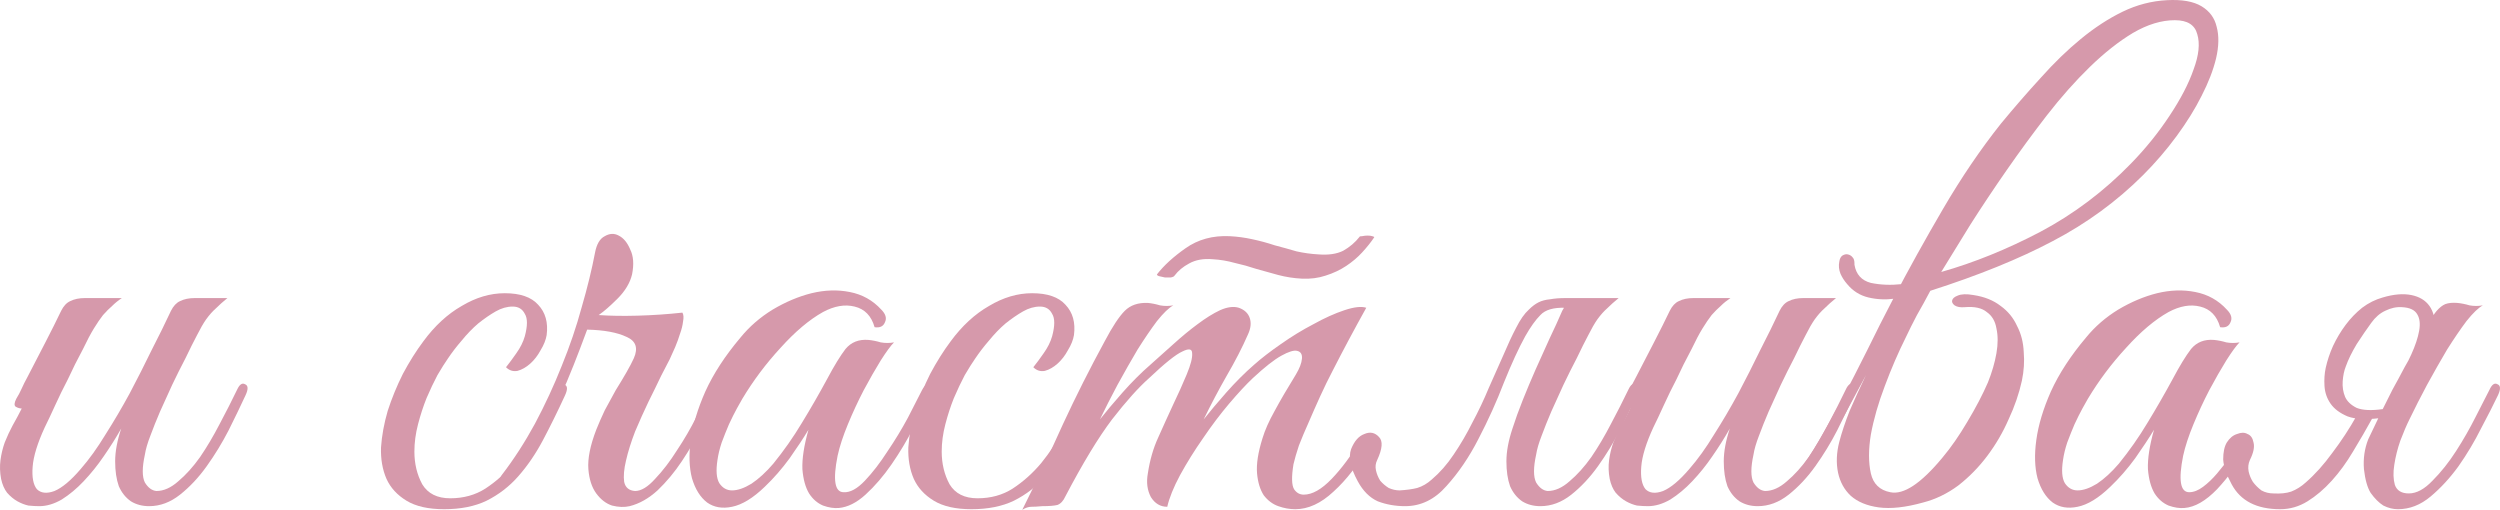
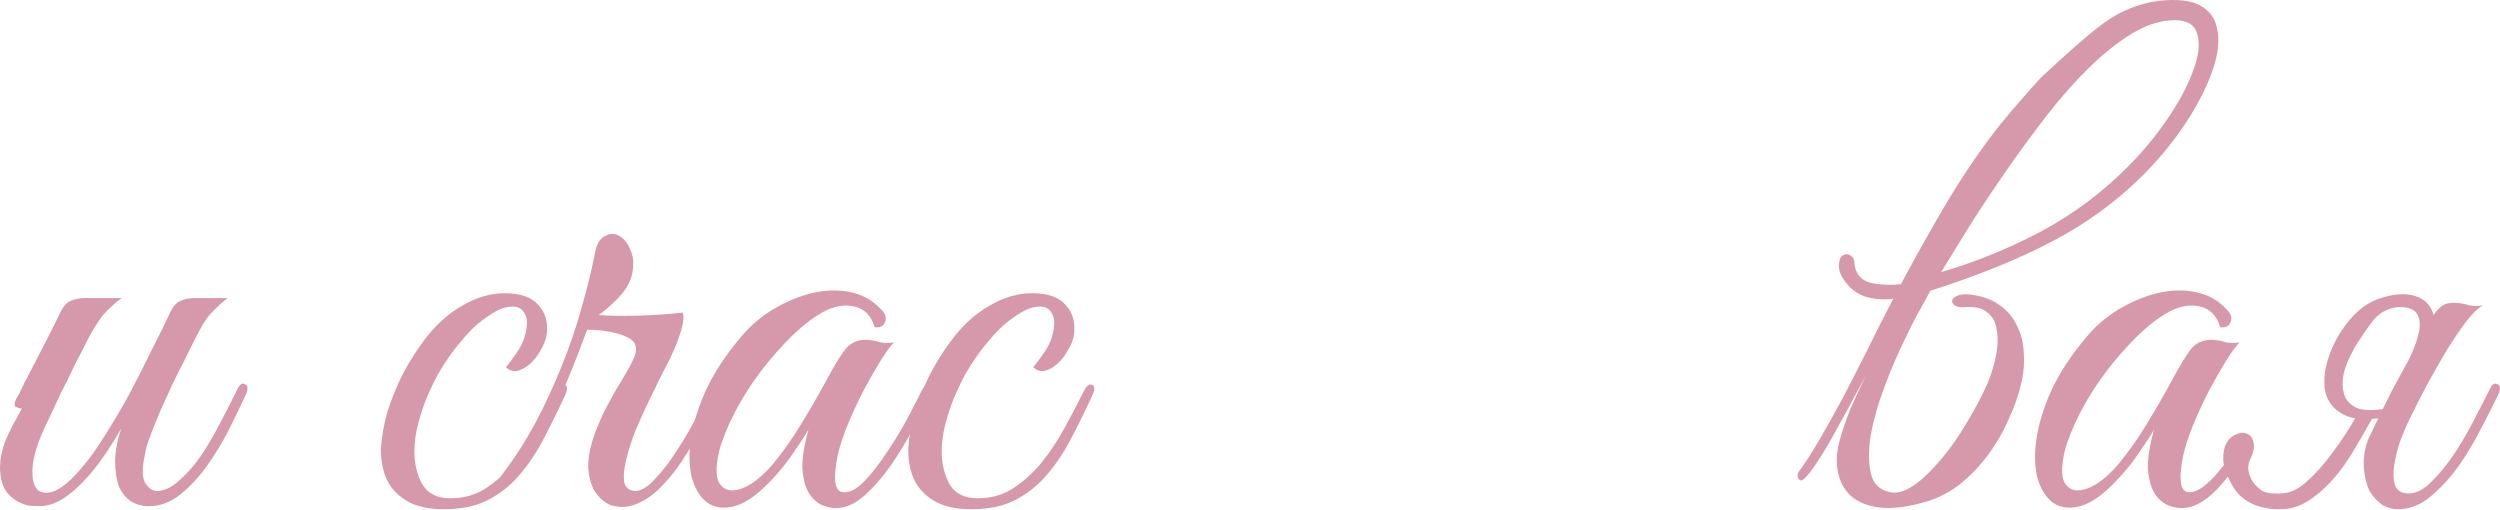
<svg xmlns="http://www.w3.org/2000/svg" viewBox="0 0 296.682 60.501" fill="none">
  <path d="M29.146 46.892C28.57 48.141 27.898 49.533 27.13 51.069C26.362 52.557 25.498 53.973 24.538 55.317C23.578 56.66 22.522 57.788 21.37 58.701C20.218 59.613 18.994 60.068 17.698 60.068C16.882 60.068 16.162 59.877 15.538 59.493C14.914 59.061 14.434 58.461 14.098 57.693C13.81 56.877 13.666 55.893 13.666 54.741C13.666 53.589 13.906 52.292 14.386 50.853C13.762 51.957 13.066 53.061 12.298 54.165C11.578 55.221 10.786 56.205 9.922 57.117C9.106 57.981 8.242 58.701 7.33 59.277C6.418 59.805 5.53 60.068 4.666 60.068C4.282 60.068 3.85 60.044 3.37 59.996C2.938 59.9 2.506 59.733 2.074 59.493C1.642 59.253 1.234 58.916 0.85 58.485C0.514 58.053 0.274 57.501 0.13 56.828C-0.014 56.061 -0.038 55.317 0.058 54.596C0.154 53.877 0.322 53.181 0.562 52.509C0.85 51.789 1.162 51.117 1.498 50.493C1.882 49.821 2.242 49.148 2.578 48.477C2.338 48.477 2.098 48.405 1.858 48.261C1.666 48.116 1.69 47.805 1.93 47.325C2.17 46.94 2.386 46.533 2.578 46.101C2.77 45.669 2.986 45.237 3.226 44.804C3.946 43.413 4.666 42.021 5.386 40.629C6.106 39.236 6.73 37.989 7.258 36.885C7.546 36.309 7.906 35.925 8.338 35.733C8.818 35.493 9.394 35.373 10.066 35.373H14.458C14.026 35.661 13.642 35.972 13.306 36.309C12.97 36.597 12.61 36.957 12.226 37.389C11.89 37.821 11.53 38.349 11.146 38.973C10.762 39.597 10.33 40.412 9.85 41.42C9.178 42.668 8.578 43.869 8.05 45.021C7.522 46.029 7.018 47.061 6.538 48.116C6.058 49.172 5.65 50.037 5.314 50.709C4.45 52.581 3.97 54.141 3.874 55.389C3.778 56.636 3.946 57.525 4.378 58.053C4.858 58.533 5.554 58.605 6.466 58.269C7.378 57.884 8.41 57.021 9.562 55.676C10.57 54.524 11.554 53.157 12.514 51.573C13.522 49.989 14.482 48.357 15.394 46.677C16.306 44.949 17.17 43.245 17.986 41.564C18.85 39.885 19.618 38.324 20.29 36.885C20.578 36.309 20.938 35.925 21.37 35.733C21.85 35.493 22.426 35.373 23.098 35.373H26.986C26.458 35.805 26.002 36.213 25.618 36.597C25.234 36.933 24.85 37.365 24.466 37.893C24.13 38.373 23.77 38.997 23.386 39.765C23.002 40.484 22.546 41.396 22.018 42.5C21.49 43.509 20.962 44.565 20.434 45.669C19.954 46.725 19.474 47.781 18.994 48.837C18.562 49.845 18.178 50.805 17.842 51.717C17.506 52.581 17.29 53.325 17.194 53.949C16.858 55.485 16.858 56.589 17.194 57.261C17.578 57.884 18.034 58.221 18.562 58.269C19.426 58.269 20.29 57.884 21.154 57.117C22.066 56.349 22.93 55.389 23.746 54.237C24.562 53.037 25.33 51.741 26.05 50.349C26.818 48.909 27.514 47.541 28.138 46.245C28.426 45.621 28.738 45.405 29.074 45.597C29.457 45.74 29.481 46.173 29.146 46.892Z" fill="#D699AB" />
  <path d="M67.033 46.964C66.169 48.837 65.305 50.589 64.441 52.221C63.577 53.853 62.593 55.293 61.489 56.541C60.433 57.74 59.185 58.701 57.745 59.421C56.353 60.092 54.673 60.429 52.705 60.429C50.833 60.429 49.345 60.092 48.241 59.421C47.137 58.749 46.345 57.884 45.865 56.828C45.385 55.724 45.169 54.476 45.217 53.085C45.313 51.693 45.577 50.252 46.009 48.765C46.489 47.277 47.089 45.812 47.809 44.373C48.577 42.933 49.393 41.637 50.257 40.484C51.601 38.661 53.113 37.269 54.793 36.309C56.473 35.301 58.177 34.797 59.905 34.797C61.729 34.797 63.049 35.253 63.865 36.165C64.729 37.076 65.065 38.276 64.873 39.765C64.777 40.34 64.537 40.941 64.153 41.564C63.817 42.189 63.409 42.717 62.929 43.149C62.449 43.58 61.945 43.869 61.417 44.013C60.889 44.109 60.433 43.965 60.049 43.58C60.433 43.101 60.841 42.548 61.273 41.925C61.753 41.253 62.089 40.581 62.281 39.909C62.617 38.661 62.617 37.773 62.281 37.244C61.993 36.669 61.513 36.381 60.841 36.381C60.169 36.381 59.497 36.573 58.825 36.957C58.153 37.341 57.457 37.821 56.737 38.397C56.065 38.973 55.417 39.645 54.793 40.412C54.169 41.133 53.617 41.853 53.137 42.572C52.801 43.053 52.393 43.7 51.913 44.517C51.481 45.333 51.049 46.245 50.617 47.253C50.233 48.213 49.897 49.245 49.609 50.349C49.321 51.453 49.177 52.533 49.177 53.589C49.177 55.029 49.489 56.325 50.113 57.477C50.785 58.581 51.889 59.133 53.425 59.133C55.009 59.133 56.401 58.749 57.601 57.981C58.849 57.165 59.977 56.157 60.985 54.957C61.993 53.709 62.905 52.34 63.721 50.853C64.537 49.365 65.305 47.901 66.025 46.461C66.361 45.788 66.697 45.525 67.033 45.669C67.369 45.812 67.369 46.245 67.033 46.964Z" fill="#D699AB" />
  <path d="M85.16 46.964C84.632 48.068 84.008 49.317 83.288 50.709C82.568 52.101 81.776 53.444 80.912 54.741C80.048 56.037 79.088 57.189 78.032 58.197C76.976 59.157 75.872 59.781 74.72 60.068C74.096 60.213 73.4 60.189 72.632 59.996C71.912 59.757 71.288 59.277 70.76 58.557C70.232 57.836 69.92 56.877 69.824 55.676C69.728 54.429 70.04 52.869 70.76 50.997C71.048 50.276 71.384 49.509 71.768 48.693C72.2 47.877 72.632 47.085 73.064 46.317C73.544 45.549 73.976 44.828 74.36 44.157C74.744 43.485 75.032 42.933 75.224 42.5C75.752 41.301 75.464 40.46 74.36 39.981C73.256 39.453 71.696 39.165 69.68 39.117L68.816 41.42C68.384 42.572 67.856 43.893 67.232 45.381C66.608 46.821 65.912 48.309 65.144 49.845C64.376 51.332 63.56 52.749 62.696 54.093C61.832 55.389 60.968 56.469 60.104 57.333C59.816 57.573 59.6 57.573 59.456 57.333C59.264 57.045 59.288 56.732 59.528 56.397C60.968 54.524 62.288 52.484 63.488 50.276C64.688 48.02 65.744 45.74 66.656 43.437C67.616 41.085 68.408 38.757 69.032 36.453C69.704 34.149 70.232 31.989 70.616 29.973C70.808 28.965 71.192 28.316 71.768 28.029C72.344 27.693 72.896 27.669 73.424 27.957C74 28.245 74.456 28.797 74.792 29.612C75.176 30.381 75.248 31.365 75.008 32.565C74.768 33.573 74.192 34.533 73.28 35.445C72.416 36.309 71.672 36.957 71.048 37.389C72.392 37.485 73.928 37.509 75.656 37.461C77.432 37.413 79.208 37.293 80.984 37.1C81.128 37.341 81.152 37.701 81.056 38.18C81.008 38.613 80.888 39.093 80.696 39.621C80.552 40.101 80.36 40.629 80.12 41.205C79.88 41.733 79.664 42.213 79.472 42.644C79.28 43.029 78.944 43.676 78.464 44.589C78.032 45.501 77.528 46.533 76.952 47.685C76.424 48.789 75.896 49.965 75.368 51.212C74.888 52.46 74.528 53.613 74.288 54.668C74.048 55.676 73.976 56.517 74.072 57.189C74.216 57.86 74.648 58.221 75.368 58.269C76.088 58.269 76.88 57.788 77.744 56.828C78.656 55.869 79.52 54.741 80.336 53.444C81.2 52.149 81.968 50.829 82.64 49.485C83.36 48.092 83.912 47.012 84.296 46.245C84.632 45.621 84.944 45.405 85.232 45.597C85.568 45.788 85.544 46.245 85.16 46.964Z" fill="#D699AB" />
  <path d="M110.415 46.892C109.887 47.996 109.215 49.293 108.399 50.781C107.631 52.268 106.767 53.709 105.807 55.101C104.847 56.493 103.815 57.693 102.711 58.701C101.655 59.661 100.599 60.189 99.543 60.285C98.967 60.333 98.343 60.237 97.671 59.996C96.999 59.709 96.447 59.229 96.015 58.557C95.583 57.836 95.319 56.877 95.223 55.676C95.175 54.429 95.415 52.869 95.943 50.997C95.367 51.957 94.623 53.085 93.711 54.381C92.799 55.628 91.815 56.756 90.759 57.764C89.367 59.109 88.071 59.9 86.871 60.141C85.719 60.381 84.735 60.213 83.919 59.637C83.103 59.012 82.503 58.053 82.119 56.756C81.783 55.461 81.735 53.949 81.975 52.221C82.215 50.445 82.791 48.525 83.703 46.461C84.663 44.349 86.055 42.213 87.879 40.053C88.935 38.757 90.207 37.653 91.695 36.741C93.231 35.829 94.767 35.181 96.303 34.797C97.887 34.413 99.399 34.365 100.839 34.653C102.327 34.94 103.575 35.637 104.583 36.741C105.111 37.269 105.255 37.773 105.015 38.252C104.823 38.733 104.415 38.925 103.791 38.829C103.407 37.485 102.615 36.669 101.415 36.381C100.263 36.092 99.015 36.309 97.671 37.028C96.039 37.941 94.359 39.356 92.631 41.277C90.903 43.149 89.391 45.165 88.095 47.325C87.951 47.565 87.735 47.948 87.447 48.477C87.159 49.004 86.847 49.629 86.511 50.349C86.223 51.021 85.935 51.741 85.647 52.509C85.407 53.229 85.239 53.925 85.143 54.596C84.951 55.845 85.023 56.756 85.359 57.333C85.743 57.908 86.247 58.197 86.871 58.197C87.543 58.197 88.311 57.933 89.175 57.405C90.039 56.828 90.903 56.037 91.767 55.029C93.015 53.492 94.143 51.885 95.151 50.204C96.207 48.477 97.215 46.725 98.175 44.949C98.991 43.413 99.711 42.237 100.335 41.42C101.007 40.605 101.919 40.245 103.071 40.34C103.551 40.388 104.031 40.484 104.511 40.629C105.039 40.725 105.567 40.725 106.095 40.629C105.711 41.013 105.183 41.733 104.511 42.789C103.887 43.797 103.215 44.973 102.495 46.317C101.823 47.613 101.199 48.957 100.623 50.349C100.047 51.741 99.639 52.989 99.399 54.093C98.823 56.973 99.063 58.413 100.119 58.413C100.887 58.461 101.727 58.005 102.639 57.045C103.551 56.085 104.439 54.933 105.303 53.589C106.215 52.245 107.031 50.901 107.751 49.557C108.471 48.165 109.023 47.085 109.407 46.317C109.743 45.693 110.079 45.453 110.415 45.597C110.751 45.74 110.751 46.173 110.415 46.892Z" fill="#D699AB" />
  <path d="M129.611 46.964C128.747 48.837 127.883 50.589 127.019 52.221C126.155 53.853 125.171 55.293 124.067 56.541C123.011 57.74 121.763 58.701 120.323 59.421C118.931 60.092 117.251 60.429 115.283 60.429C113.411 60.429 111.923 60.092 110.819 59.421C109.715 58.749 108.923 57.884 108.443 56.828C107.963 55.724 107.747 54.476 107.795 53.085C107.891 51.693 108.155 50.252 108.587 48.765C109.067 47.277 109.667 45.812 110.387 44.373C111.155 42.933 111.971 41.637 112.835 40.484C114.179 38.661 115.691 37.269 117.371 36.309C119.051 35.301 120.755 34.797 122.483 34.797C124.307 34.797 125.627 35.253 126.443 36.165C127.307 37.076 127.643 38.276 127.451 39.765C127.355 40.34 127.115 40.941 126.731 41.564C126.395 42.189 125.987 42.717 125.507 43.149C125.027 43.58 124.523 43.869 123.995 44.013C123.467 44.109 123.011 43.965 122.627 43.58C123.011 43.101 123.419 42.548 123.851 41.925C124.331 41.253 124.667 40.581 124.859 39.909C125.195 38.661 125.195 37.773 124.859 37.244C124.571 36.669 124.091 36.381 123.419 36.381C122.747 36.381 122.075 36.573 121.403 36.957C120.731 37.341 120.035 37.821 119.315 38.397C118.643 38.973 117.995 39.645 117.371 40.412C116.747 41.133 116.195 41.853 115.715 42.572C115.379 43.053 114.971 43.7 114.491 44.517C114.059 45.333 113.627 46.245 113.195 47.253C112.811 48.213 112.475 49.245 112.187 50.349C111.899 51.453 111.755 52.533 111.755 53.589C111.755 55.029 112.067 56.325 112.691 57.477C113.363 58.581 114.467 59.133 116.003 59.133C117.587 59.133 118.979 58.749 120.179 57.981C121.427 57.165 122.555 56.157 123.563 54.957C124.571 53.709 125.483 52.34 126.299 50.853C127.115 49.365 127.883 47.901 128.603 46.461C128.939 45.788 129.275 45.525 129.611 45.669C129.947 45.812 129.947 46.245 129.611 46.964Z" fill="#D699AB" />
-   <path d="M163.074 28.173C162.69 28.749 162.21 29.349 161.634 29.973C161.106 30.548 160.482 31.077 159.762 31.557C159.042 32.037 158.226 32.421 157.314 32.708C156.45 32.997 155.514 33.117 154.506 33.069C153.546 33.021 152.61 32.876 151.698 32.637C150.834 32.397 149.97 32.157 149.106 31.917C148.242 31.628 147.378 31.389 146.514 31.197C145.65 30.957 144.786 30.813 143.922 30.765C142.818 30.668 141.882 30.837 141.114 31.269C140.394 31.652 139.818 32.133 139.386 32.708C139.338 32.804 139.194 32.876 138.954 32.925C138.714 32.925 138.474 32.925 138.234 32.925C137.994 32.876 137.778 32.828 137.586 32.78C137.394 32.732 137.298 32.661 137.298 32.565C138.114 31.509 139.242 30.477 140.682 29.468C142.17 28.412 143.922 27.933 145.938 28.029C146.85 28.077 147.738 28.197 148.602 28.388C149.514 28.581 150.402 28.821 151.266 29.109C152.178 29.349 153.042 29.588 153.858 29.829C154.722 30.021 155.586 30.141 156.45 30.189C157.65 30.285 158.634 30.141 159.402 29.757C160.17 29.325 160.818 28.773 161.346 28.101C161.346 28.053 161.442 28.029 161.634 28.029C161.874 27.981 162.09 27.957 162.282 27.957C162.522 27.957 162.714 27.981 162.858 28.029C163.05 28.077 163.122 28.125 163.074 28.173ZM162.138 36.525C160.698 39.117 159.378 41.588 158.178 43.941C157.65 44.949 157.146 45.981 156.666 47.036C156.186 48.092 155.73 49.124 155.298 50.132C154.866 51.093 154.482 52.005 154.146 52.869C153.858 53.733 153.642 54.476 153.498 55.101C153.258 56.589 153.282 57.573 153.57 58.053C153.858 58.485 154.242 58.701 154.722 58.701C155.73 58.701 156.834 58.077 158.034 56.828C159.234 55.58 160.386 54.021 161.49 52.149C161.874 51.525 162.21 51.332 162.498 51.573C162.834 51.813 162.81 52.268 162.426 52.941C161.178 55.149 159.786 56.949 158.25 58.341C156.762 59.733 155.25 60.429 153.714 60.429C153.042 60.429 152.37 60.309 151.698 60.068C151.026 59.829 150.45 59.397 149.97 58.773C149.538 58.101 149.274 57.237 149.178 56.181C149.082 55.077 149.298 53.685 149.826 52.005C150.114 51.045 150.594 49.965 151.266 48.765C151.938 47.517 152.778 46.077 153.786 44.445C154.218 43.724 154.458 43.101 154.506 42.572C154.554 42.045 154.362 41.733 153.93 41.637C153.546 41.54 152.922 41.733 152.058 42.213C151.194 42.693 150.066 43.58 148.674 44.876C147.906 45.597 146.97 46.605 145.866 47.901C144.81 49.148 143.778 50.517 142.77 52.005C141.762 53.444 140.85 54.909 140.034 56.397C139.266 57.836 138.762 59.085 138.522 60.141C137.706 60.141 137.058 59.757 136.578 58.988C136.146 58.173 136.026 57.237 136.218 56.181C136.458 54.596 136.866 53.181 137.442 51.933C138.018 50.637 138.618 49.317 139.242 47.972C139.818 46.773 140.346 45.597 140.826 44.445C141.306 43.293 141.522 42.453 141.474 41.925C141.474 41.396 141.09 41.325 140.322 41.709C139.554 42.045 138.234 43.101 136.362 44.876C135.114 45.981 133.65 47.613 131.97 49.773C130.338 51.933 128.49 54.981 126.426 58.916C126.186 59.445 125.874 59.781 125.49 59.924C125.106 60.02 124.506 60.068 123.69 60.068C123.162 60.117 122.73 60.141 122.394 60.141C122.058 60.141 121.698 60.261 121.314 60.501C123.042 57.045 124.65 53.661 126.138 50.349C127.674 47.036 129.33 43.748 131.106 40.484C132.018 38.757 132.81 37.557 133.482 36.885C134.154 36.213 135.066 35.901 136.218 35.948C136.698 35.996 137.178 36.092 137.658 36.237C138.186 36.333 138.714 36.333 139.242 36.237C138.714 36.525 138.066 37.148 137.298 38.109C136.578 39.069 135.81 40.197 134.994 41.492C134.226 42.789 133.434 44.181 132.618 45.669C131.85 47.109 131.154 48.477 130.53 49.773C131.25 48.861 132.138 47.805 133.194 46.605C134.298 45.357 135.402 44.253 136.506 43.293C137.37 42.524 138.282 41.709 139.242 40.845C140.25 39.933 141.21 39.141 142.122 38.469C143.082 37.749 143.97 37.196 144.786 36.813C145.65 36.429 146.394 36.333 147.018 36.525C147.69 36.765 148.122 37.172 148.314 37.749C148.506 38.324 148.434 38.973 148.098 39.693C147.426 41.229 146.586 42.861 145.578 44.589C144.618 46.269 143.706 47.996 142.842 49.773C143.562 48.861 144.45 47.805 145.506 46.605C146.61 45.357 147.714 44.253 148.818 43.293C149.682 42.524 150.738 41.709 151.986 40.845C153.282 39.933 154.578 39.141 155.874 38.469C157.17 37.749 158.394 37.196 159.546 36.813C160.698 36.429 161.562 36.333 162.138 36.525ZM185.394 36.885C185.682 36.309 186.042 35.925 186.474 35.733C186.954 35.493 187.53 35.373 188.202 35.373H192.09C191.562 35.805 191.106 36.213 190.722 36.597C190.338 36.933 189.954 37.365 189.57 37.893C189.234 38.373 188.874 38.997 188.49 39.765C188.106 40.484 187.65 41.396 187.122 42.5C186.594 43.509 186.066 44.565 185.538 45.669C185.058 46.725 184.578 47.781 184.098 48.837C183.666 49.845 183.282 50.805 182.946 51.717C182.61 52.581 182.394 53.325 182.298 53.949C181.962 55.485 181.962 56.589 182.298 57.261C182.682 57.884 183.138 58.221 183.666 58.269C184.53 58.269 185.394 57.884 186.258 57.117C187.17 56.349 188.034 55.389 188.85 54.237C189.666 53.037 190.434 51.741 191.154 50.349C191.922 48.909 192.618 47.541 193.242 46.245C193.53 45.621 193.842 45.405 194.178 45.597C194.562 45.74 194.586 46.173 194.25 46.892C193.674 48.141 193.002 49.533 192.234 51.069C191.466 52.557 190.602 53.973 189.642 55.317C188.682 56.66 187.626 57.788 186.474 58.701C185.322 59.613 184.098 60.068 182.802 60.068C181.986 60.068 181.266 59.877 180.642 59.493C180.018 59.061 179.538 58.461 179.202 57.693C178.914 56.877 178.77 55.893 178.77 54.741C178.77 53.589 179.01 52.292 179.49 50.853C179.826 49.797 180.234 48.669 180.714 47.469C181.194 46.269 181.698 45.069 182.226 43.869C182.802 42.62 183.354 41.396 183.882 40.197C184.458 38.997 184.962 37.893 185.394 36.885ZM169.914 56.901C170.874 56.085 171.738 55.101 172.506 53.949C173.322 52.749 174.066 51.477 174.738 50.132C175.458 48.789 176.106 47.421 176.682 46.029C177.306 44.637 177.882 43.341 178.41 42.141C178.938 40.893 179.442 39.813 179.922 38.901C180.402 37.941 180.906 37.22 181.434 36.741C181.818 36.357 182.202 36.068 182.586 35.877C182.97 35.685 183.426 35.565 183.954 35.517C184.482 35.421 185.082 35.373 185.754 35.373C186.474 35.373 187.362 35.373 188.418 35.373C188.61 35.373 188.634 35.445 188.49 35.589C188.346 35.685 188.13 35.805 187.842 35.948C187.554 36.092 187.194 36.237 186.762 36.381C186.378 36.477 186.042 36.525 185.754 36.525C184.362 36.477 183.378 36.765 182.802 37.389C182.226 37.965 181.626 38.805 181.002 39.909C180.234 41.301 179.394 43.125 178.482 45.381C177.618 47.637 176.61 49.869 175.458 52.077C174.354 54.237 173.082 56.109 171.642 57.693C170.25 59.277 168.618 60.068 166.746 60.068C165.594 60.068 164.514 59.877 163.506 59.493C162.546 59.061 161.754 58.269 161.13 57.117C160.266 55.533 160.002 54.261 160.338 53.301C160.722 52.34 161.25 51.741 161.922 51.501C162.594 51.212 163.17 51.332 163.65 51.861C164.13 52.34 164.058 53.253 163.434 54.596C163.242 54.981 163.194 55.389 163.29 55.821C163.386 56.253 163.554 56.66 163.794 57.045C164.082 57.381 164.418 57.669 164.802 57.908C165.234 58.101 165.666 58.197 166.098 58.197C166.914 58.149 167.61 58.053 168.186 57.908C168.81 57.716 169.386 57.381 169.914 56.901Z" fill="#D699AB" />
-   <path d="M220.044 46.892C219.468 48.141 218.796 49.533 218.028 51.069C217.26 52.557 216.396 53.973 215.436 55.317C214.476 56.66 213.42 57.788 212.268 58.701C211.116 59.613 209.892 60.068 208.596 60.068C207.78 60.068 207.06 59.877 206.436 59.493C205.812 59.061 205.332 58.461 204.996 57.693C204.708 56.877 204.564 55.893 204.564 54.741C204.564 53.589 204.804 52.292 205.284 50.853C204.66 51.957 203.964 53.061 203.196 54.165C202.476 55.221 201.684 56.205 200.82 57.117C200.004 57.981 199.14 58.701 198.228 59.277C197.316 59.805 196.428 60.068 195.564 60.068C195.18 60.068 194.748 60.044 194.268 59.996C193.836 59.9 193.404 59.733 192.972 59.493C192.54 59.253 192.132 58.916 191.748 58.485C191.412 58.053 191.172 57.501 191.028 56.828C190.884 56.061 190.86 55.317 190.956 54.596C191.052 53.877 191.22 53.181 191.46 52.509C191.748 51.789 192.06 51.117 192.396 50.493C192.78 49.821 193.14 49.148 193.476 48.477C193.236 48.477 192.996 48.405 192.756 48.261C192.564 48.116 192.588 47.805 192.828 47.325C193.068 46.94 193.284 46.533 193.476 46.101C193.668 45.669 193.884 45.237 194.124 44.804C194.844 43.413 195.564 42.021 196.284 40.629C197.004 39.236 197.628 37.989 198.156 36.885C198.444 36.309 198.804 35.925 199.236 35.733C199.716 35.493 200.292 35.373 200.964 35.373H205.356C204.924 35.661 204.54 35.972 204.204 36.309C203.868 36.597 203.508 36.957 203.124 37.389C202.788 37.821 202.428 38.349 202.044 38.973C201.66 39.597 201.228 40.412 200.748 41.42C200.076 42.668 199.476 43.869 198.948 45.021C198.42 46.029 197.916 47.061 197.436 48.116C196.956 49.172 196.548 50.037 196.212 50.709C195.348 52.581 194.868 54.141 194.772 55.389C194.676 56.636 194.844 57.525 195.276 58.053C195.756 58.533 196.452 58.605 197.364 58.269C198.276 57.884 199.308 57.021 200.46 55.676C201.468 54.524 202.452 53.157 203.412 51.573C204.42 49.989 205.38 48.357 206.292 46.677C207.204 44.949 208.068 43.245 208.884 41.564C209.748 39.885 210.516 38.324 211.188 36.885C211.476 36.309 211.836 35.925 212.268 35.733C212.748 35.493 213.324 35.373 213.996 35.373H217.884C217.356 35.805 216.9 36.213 216.516 36.597C216.132 36.933 215.748 37.365 215.364 37.893C215.028 38.373 214.668 38.997 214.284 39.765C213.9 40.484 213.444 41.396 212.916 42.5C212.388 43.509 211.86 44.565 211.332 45.669C210.852 46.725 210.372 47.781 209.892 48.837C209.46 49.845 209.076 50.805 208.74 51.717C208.404 52.581 208.188 53.325 208.092 53.949C207.756 55.485 207.756 56.589 208.092 57.261C208.476 57.884 208.932 58.221 209.46 58.269C210.324 58.269 211.188 57.884 212.052 57.117C212.964 56.349 213.828 55.389 214.644 54.237C215.46 53.037 216.228 51.741 216.948 50.349C217.716 48.909 218.412 47.541 219.036 46.245C219.324 45.621 219.636 45.405 219.972 45.597C220.356 45.74 220.38 46.173 220.044 46.892Z" fill="#D699AB" />
-   <path d="M230.37 32.277C234.258 31.173 238.17 29.588 242.106 27.525C246.091 25.413 249.69 22.701 252.907 19.389C254.634 17.613 256.146 15.741 257.443 13.773C258.786 11.757 259.745 9.909 260.323 8.229C260.948 6.549 261.09 5.157 260.755 4.053C260.465 2.949 259.578 2.397 258.091 2.397C256.506 2.397 254.851 2.901 253.122 3.909C251.442 4.917 249.738 6.261 248.01 7.941C246.282 9.621 244.578 11.541 242.898 13.701C241.266 15.813 239.682 17.973 238.146 20.181C236.61 22.389 235.171 24.549 233.826 26.661C232.53 28.773 231.378 30.644 230.37 32.277ZM224.682 35.445C226.459 32.037 228.426 28.484 230.586 24.789C232.746 21.093 235.026 17.733 237.426 14.709C239.01 12.789 240.595 10.965 242.178 9.237C243.763 7.461 245.346 5.925 246.93 4.629C248.562 3.285 250.218 2.205 251.897 1.389C253.579 0.573 255.331 0.117 257.153 0.021C258.931 -0.075 260.298 0.165 261.258 0.741C262.217 1.317 262.82 2.133 263.06 3.189C263.347 4.245 263.322 5.493 262.987 6.933C262.65 8.325 262.075 9.813 261.258 11.397C260.49 12.933 259.505 14.517 258.306 16.149C257.106 17.781 255.786 19.317 254.347 20.757C251.227 23.877 247.65 26.493 243.618 28.605C239.634 30.716 234.786 32.684 229.074 34.509C228.547 35.517 228.018 36.477 227.491 37.389C227.01 38.3 226.578 39.165 226.194 39.981C225.283 41.805 224.442 43.748 223.674 45.812C222.906 47.829 222.354 49.749 222.019 51.573C221.73 53.349 221.73 54.885 222.019 56.181C222.306 57.429 223.075 58.173 224.322 58.413C225.906 58.749 227.97 57.381 230.514 54.309C231.522 53.109 232.506 51.693 233.466 50.061C234.474 48.381 235.29 46.821 235.914 45.381C236.394 44.181 236.73 43.029 236.922 41.925C237.114 40.821 237.114 39.837 236.922 38.973C236.778 38.109 236.394 37.461 235.77 37.028C235.195 36.549 234.33 36.357 233.178 36.453C232.65 36.501 232.242 36.429 231.954 36.237C231.714 36.044 231.618 35.853 231.666 35.661C231.714 35.421 231.931 35.229 232.314 35.085C232.746 34.892 233.37 34.868 234.186 35.012C235.482 35.205 236.562 35.637 237.426 36.309C238.29 36.933 238.938 37.725 239.37 38.685C239.85 39.597 240.114 40.629 240.162 41.781C240.258 42.885 240.186 44.013 239.946 45.165C239.61 46.701 239.082 48.237 238.363 49.773C237.69 51.308 236.85 52.749 235.842 54.093C234.834 55.437 233.682 56.613 232.386 57.621C231.09 58.581 229.699 59.253 228.21 59.637C226.146 60.213 224.394 60.405 222.954 60.213C221.562 60.02 220.458 59.565 219.642 58.844C218.874 58.125 218.37 57.213 218.13 56.109C217.89 54.957 217.938 53.733 218.274 52.436C218.562 51.332 218.97 50.108 219.498 48.765C220.074 47.421 220.722 46.005 221.442 44.517C219.763 47.685 218.298 50.373 217.05 52.581C215.802 54.741 214.818 56.157 214.098 56.828C213.81 57.069 213.594 57.069 213.45 56.828C213.258 56.541 213.283 56.229 213.522 55.893C214.242 54.933 215.034 53.709 215.898 52.221C216.762 50.733 217.675 49.1 218.634 47.325C219.594 45.501 220.578 43.58 221.586 41.564C222.594 39.501 223.626 37.461 224.682 35.445ZM224.826 35.445C223.77 35.589 222.738 35.541 221.73 35.301C220.722 35.06 219.883 34.533 219.21 33.717C218.874 33.333 218.61 32.925 218.418 32.493C218.226 32.013 218.178 31.533 218.274 31.053C218.322 30.716 218.442 30.477 218.634 30.333C218.874 30.189 219.09 30.141 219.282 30.189C219.522 30.237 219.714 30.357 219.859 30.548C220.002 30.692 220.074 30.933 220.074 31.269V31.413C220.266 32.565 220.915 33.285 222.019 33.573C223.171 33.812 224.394 33.86 225.69 33.717L224.826 35.445Z" fill="#D699AB" />
+   <path d="M230.37 32.277C234.258 31.173 238.17 29.588 242.106 27.525C246.091 25.413 249.69 22.701 252.907 19.389C254.634 17.613 256.146 15.741 257.443 13.773C258.786 11.757 259.745 9.909 260.323 8.229C260.948 6.549 261.09 5.157 260.755 4.053C260.465 2.949 259.578 2.397 258.091 2.397C256.506 2.397 254.851 2.901 253.122 3.909C251.442 4.917 249.738 6.261 248.01 7.941C246.282 9.621 244.578 11.541 242.898 13.701C241.266 15.813 239.682 17.973 238.146 20.181C236.61 22.389 235.171 24.549 233.826 26.661C232.53 28.773 231.378 30.644 230.37 32.277ZM224.682 35.445C226.459 32.037 228.426 28.484 230.586 24.789C232.746 21.093 235.026 17.733 237.426 14.709C239.01 12.789 240.595 10.965 242.178 9.237C248.562 3.285 250.218 2.205 251.897 1.389C253.579 0.573 255.331 0.117 257.153 0.021C258.931 -0.075 260.298 0.165 261.258 0.741C262.217 1.317 262.82 2.133 263.06 3.189C263.347 4.245 263.322 5.493 262.987 6.933C262.65 8.325 262.075 9.813 261.258 11.397C260.49 12.933 259.505 14.517 258.306 16.149C257.106 17.781 255.786 19.317 254.347 20.757C251.227 23.877 247.65 26.493 243.618 28.605C239.634 30.716 234.786 32.684 229.074 34.509C228.547 35.517 228.018 36.477 227.491 37.389C227.01 38.3 226.578 39.165 226.194 39.981C225.283 41.805 224.442 43.748 223.674 45.812C222.906 47.829 222.354 49.749 222.019 51.573C221.73 53.349 221.73 54.885 222.019 56.181C222.306 57.429 223.075 58.173 224.322 58.413C225.906 58.749 227.97 57.381 230.514 54.309C231.522 53.109 232.506 51.693 233.466 50.061C234.474 48.381 235.29 46.821 235.914 45.381C236.394 44.181 236.73 43.029 236.922 41.925C237.114 40.821 237.114 39.837 236.922 38.973C236.778 38.109 236.394 37.461 235.77 37.028C235.195 36.549 234.33 36.357 233.178 36.453C232.65 36.501 232.242 36.429 231.954 36.237C231.714 36.044 231.618 35.853 231.666 35.661C231.714 35.421 231.931 35.229 232.314 35.085C232.746 34.892 233.37 34.868 234.186 35.012C235.482 35.205 236.562 35.637 237.426 36.309C238.29 36.933 238.938 37.725 239.37 38.685C239.85 39.597 240.114 40.629 240.162 41.781C240.258 42.885 240.186 44.013 239.946 45.165C239.61 46.701 239.082 48.237 238.363 49.773C237.69 51.308 236.85 52.749 235.842 54.093C234.834 55.437 233.682 56.613 232.386 57.621C231.09 58.581 229.699 59.253 228.21 59.637C226.146 60.213 224.394 60.405 222.954 60.213C221.562 60.02 220.458 59.565 219.642 58.844C218.874 58.125 218.37 57.213 218.13 56.109C217.89 54.957 217.938 53.733 218.274 52.436C218.562 51.332 218.97 50.108 219.498 48.765C220.074 47.421 220.722 46.005 221.442 44.517C219.763 47.685 218.298 50.373 217.05 52.581C215.802 54.741 214.818 56.157 214.098 56.828C213.81 57.069 213.594 57.069 213.45 56.828C213.258 56.541 213.283 56.229 213.522 55.893C214.242 54.933 215.034 53.709 215.898 52.221C216.762 50.733 217.675 49.1 218.634 47.325C219.594 45.501 220.578 43.58 221.586 41.564C222.594 39.501 223.626 37.461 224.682 35.445ZM224.826 35.445C223.77 35.589 222.738 35.541 221.73 35.301C220.722 35.06 219.883 34.533 219.21 33.717C218.874 33.333 218.61 32.925 218.418 32.493C218.226 32.013 218.178 31.533 218.274 31.053C218.322 30.716 218.442 30.477 218.634 30.333C218.874 30.189 219.09 30.141 219.282 30.189C219.522 30.237 219.714 30.357 219.859 30.548C220.002 30.692 220.074 30.933 220.074 31.269V31.413C220.266 32.565 220.915 33.285 222.019 33.573C223.171 33.812 224.394 33.86 225.69 33.717L224.826 35.445Z" fill="#D699AB" />
  <path d="M265.774 40.629C265.392 41.013 264.862 41.733 264.192 42.789C263.567 43.797 262.895 44.973 262.175 46.317C261.502 47.613 260.878 48.957 260.303 50.349C259.728 51.741 259.318 52.989 259.078 54.093C258.503 56.973 258.743 58.413 259.798 58.413C260.328 58.413 260.878 58.197 261.455 57.764C262.03 57.333 262.582 56.804 263.11 56.181C263.639 55.556 264.142 54.909 264.622 54.237C265.102 53.516 265.487 52.893 265.774 52.364C266.159 51.741 266.519 51.525 266.854 51.717C267.239 51.861 267.239 52.268 266.854 52.941C265.701 54.909 264.454 56.613 263.11 58.053C261.767 59.445 260.47 60.189 259.223 60.285C258.646 60.333 258.023 60.237 257.351 59.996C256.679 59.709 256.126 59.229 255.694 58.557C255.264 57.836 254.999 56.877 254.901 55.676C254.854 54.429 255.094 52.869 255.624 50.997C255.046 51.957 254.302 53.085 253.392 54.381C252.48 55.628 251.495 56.756 250.438 57.764C249.047 59.109 247.751 59.9 246.551 60.141C245.399 60.381 244.415 60.213 243.599 59.637C242.783 59.012 242.183 58.053 241.799 56.756C241.463 55.461 241.415 53.949 241.655 52.221C241.895 50.445 242.471 48.525 243.383 46.461C244.343 44.349 245.735 42.213 247.559 40.053C248.615 38.757 249.887 37.653 251.375 36.741C252.912 35.829 254.447 35.181 255.984 34.797C257.566 34.413 259.078 34.365 260.518 34.653C262.007 34.94 263.255 35.637 264.262 36.741C264.792 37.269 264.934 37.773 264.694 38.252C264.502 38.733 264.094 38.925 263.47 38.829C263.087 37.485 262.295 36.669 261.095 36.381C259.943 36.092 258.696 36.309 257.351 37.028C255.719 37.941 254.039 39.356 252.31 41.277C250.582 43.149 249.071 45.165 247.775 47.325C247.631 47.565 247.415 47.948 247.127 48.477C246.839 49.004 246.527 49.629 246.191 50.349C245.903 51.021 245.615 51.741 245.327 52.509C245.087 53.229 244.919 53.925 244.823 54.596C244.631 55.845 244.703 56.756 245.039 57.333C245.423 57.908 245.927 58.197 246.551 58.197C247.223 58.197 247.991 57.933 248.855 57.405C249.719 56.828 250.582 56.037 251.447 55.029C252.694 53.492 253.822 51.885 254.831 50.204C255.886 48.477 256.894 46.725 257.856 44.949C258.671 43.413 259.39 42.237 260.015 41.42C260.688 40.605 261.6 40.245 262.75 40.34C263.23 40.388 263.712 40.484 264.192 40.629C264.719 40.725 265.247 40.725 265.774 40.629ZM285.934 49.773C285.599 50.445 285.24 51.284 284.855 52.292C284.52 53.253 284.28 54.213 284.135 55.173C283.99 56.085 284.015 56.877 284.207 57.549C284.447 58.221 285 58.557 285.862 58.557C286.774 58.557 287.711 58.053 288.671 57.045C289.678 56.037 290.616 54.861 291.478 53.516C292.343 52.173 293.11 50.829 293.783 49.485C294.502 48.092 295.055 47.012 295.44 46.245C295.727 45.621 296.04 45.405 296.374 45.597C296.759 45.74 296.782 46.173 296.447 46.892C295.92 47.996 295.247 49.317 294.43 50.853C293.663 52.388 292.775 53.877 291.766 55.317C290.758 56.708 289.656 57.908 288.454 58.916C287.254 59.924 285.959 60.429 284.567 60.429C283.99 60.429 283.415 60.285 282.838 59.996C282.31 59.661 281.808 59.157 281.328 58.485C280.943 57.86 280.678 56.925 280.536 55.676C280.438 54.429 280.606 53.253 281.038 52.149C281.615 50.949 282.118 49.893 282.55 48.981C283.03 48.02 283.487 47.109 283.92 46.245C284.4 45.381 284.88 44.493 285.359 43.58C285.887 42.668 286.462 41.637 287.087 40.484C287.566 39.621 287.951 38.901 288.239 38.324C288.574 37.701 288.886 37.22 289.174 36.885C289.511 36.501 289.846 36.237 290.183 36.092C290.566 35.948 291.046 35.901 291.623 35.948C292.103 35.996 292.583 36.092 293.063 36.237C293.59 36.333 294.12 36.333 294.647 36.237C294.12 36.525 293.47 37.148 292.703 38.109C291.983 39.069 291.216 40.197 290.398 41.492C289.631 42.789 288.839 44.181 288.024 45.669C287.254 47.109 286.559 48.477 285.934 49.773ZM275.999 43.652C276.192 42.789 276.479 41.925 276.864 41.061C277.294 40.149 277.799 39.308 278.374 38.541C278.951 37.773 279.598 37.1 280.318 36.525C281.088 35.948 281.903 35.541 282.768 35.301C284.062 34.916 285.19 34.821 286.152 35.012C287.112 35.205 287.831 35.637 288.311 36.309C288.791 36.981 289.006 37.893 288.959 39.045C288.959 40.197 288.599 41.516 287.879 43.005C286.822 44.301 285.959 45.285 285.287 45.956C284.71 46.533 284.28 46.868 283.99 46.964C283.702 47.061 283.87 46.533 284.495 45.381C285.12 44.229 285.672 43.125 286.152 42.069C286.632 41.013 286.942 40.077 287.087 39.26C287.232 38.445 287.159 37.797 286.872 37.317C286.582 36.789 285.982 36.501 285.07 36.453C284.4 36.405 283.727 36.549 283.055 36.885C282.43 37.172 281.878 37.653 281.398 38.324C280.871 39.045 280.296 39.885 279.671 40.845C279.096 41.805 278.664 42.692 278.374 43.509C278.184 43.989 278.064 44.565 278.014 45.237C277.966 45.908 278.064 46.533 278.304 47.109C278.544 47.637 278.998 48.068 279.671 48.405C280.391 48.693 281.423 48.741 282.768 48.549C283.44 48.453 283.775 48.597 283.775 48.981C283.775 49.317 283.295 49.533 282.335 49.629C280.751 49.821 279.503 49.749 278.591 49.413C277.679 49.028 277.006 48.525 276.574 47.901C276.142 47.277 275.902 46.581 275.854 45.812C275.807 45.045 275.854 44.325 275.999 43.652ZM281.615 49.485C280.846 50.877 280.056 52.245 279.238 53.589C278.471 54.885 277.631 56.037 276.719 57.045C275.807 58.053 274.847 58.868 273.84 59.493C272.83 60.117 271.75 60.429 270.598 60.429C267.814 60.429 265.894 59.445 264.839 57.477C264.214 56.325 263.879 55.341 263.832 54.524C263.832 53.661 263.974 52.989 264.262 52.509C264.599 51.981 265.007 51.645 265.487 51.501C265.966 51.308 266.374 51.308 266.711 51.501C267.094 51.645 267.334 51.981 267.431 52.509C267.574 53.037 267.431 53.733 266.999 54.596C266.806 55.029 266.759 55.485 266.854 55.965C266.951 56.397 267.119 56.804 267.359 57.189C267.646 57.573 267.983 57.908 268.366 58.197C268.798 58.437 269.278 58.557 269.806 58.557C270.623 58.605 271.318 58.533 271.895 58.341C272.52 58.101 273.095 57.74 273.622 57.261C274.727 56.301 275.782 55.125 276.791 53.733C277.846 52.34 278.806 50.877 279.671 49.341C279.766 49.245 280.103 49.245 280.678 49.341C280.918 49.389 281.23 49.437 281.615 49.485Z" fill="#D699AB" />
</svg>